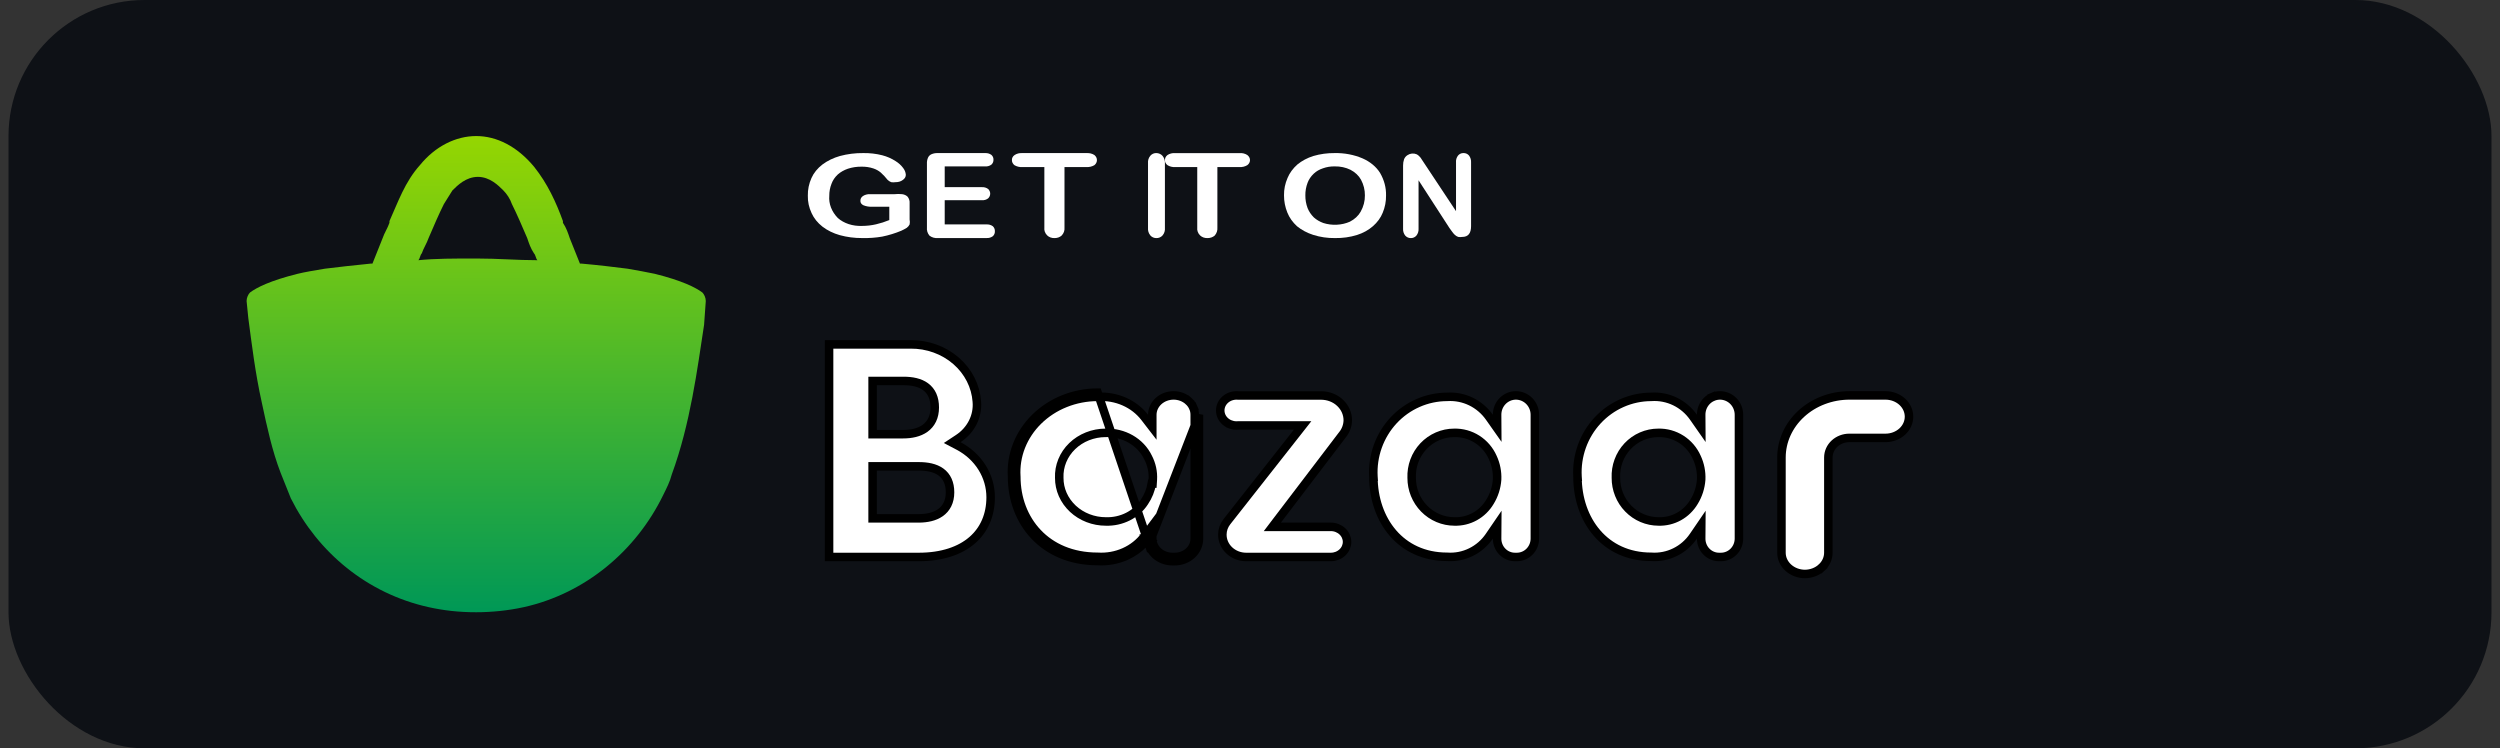
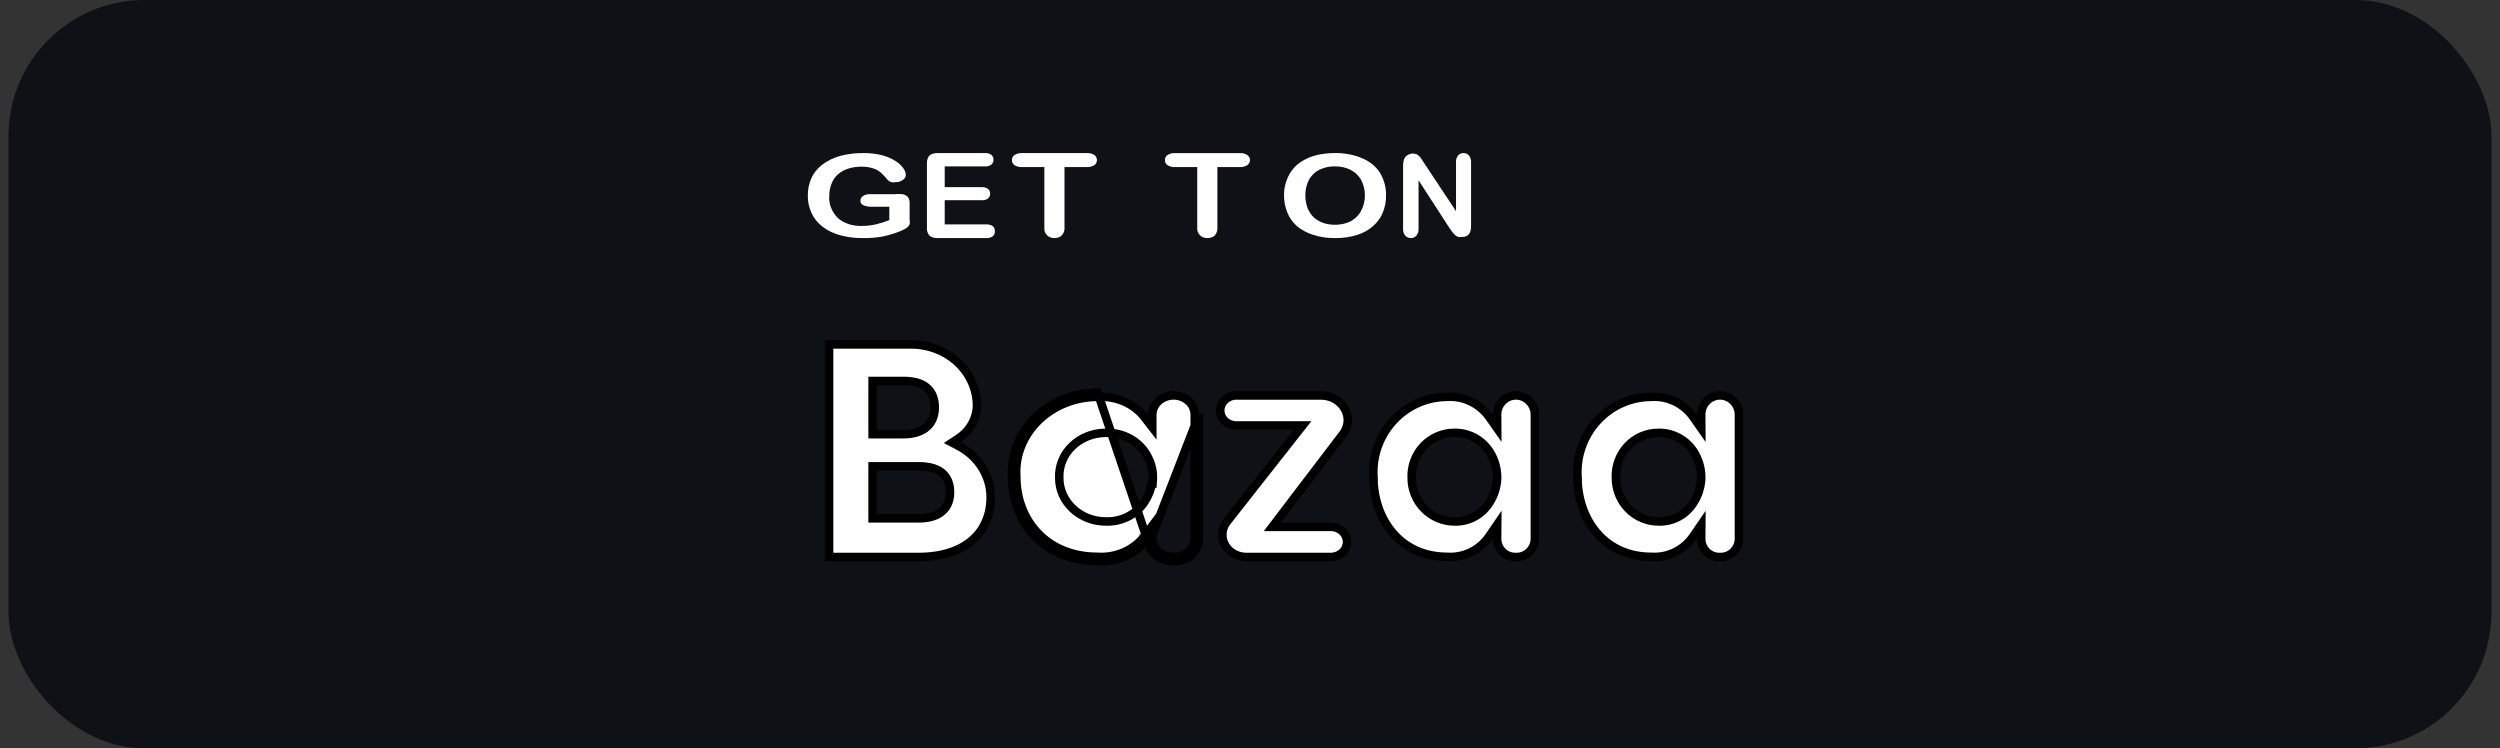
<svg xmlns="http://www.w3.org/2000/svg" width="147" height="44" viewBox="0 0 147 44" fill="none">
  <rect x="0" y="0" width="147" height="44" fill="#333333" stroke="none" />
  <g clip-path="url(#clip0_11038_50333)">
    <path d="M141.309 44H5.615C4.26 43.997 2.96 43.448 2.001 42.473C1.043 41.498 0.503 40.176 0.5 38.797L0.5 5.203C0.5 3.823 1.039 2.5 1.998 1.524C2.958 0.548 4.259 2.98967e-08 5.615 2.98967e-08H141.309C142.673 -0 143.982 0.546 144.953 1.519C145.924 2.493 146.48 3.816 146.5 5.203V38.797C146.477 40.183 145.921 41.505 144.95 42.478C143.979 43.451 142.672 43.997 141.309 44Z" fill="#0E1116" />
    <path d="M67.553 32.007C67.617 32.233 67.745 32.442 67.927 32.61C68.197 32.86 68.564 33 68.946 33H69.059C69.249 33.001 69.437 32.968 69.612 32.901C69.788 32.835 69.947 32.737 70.081 32.613C70.215 32.489 70.321 32.341 70.393 32.179C70.465 32.017 70.501 31.843 70.5 31.668V24.389L67.553 32.007ZM67.553 32.007C67.606 31.946 67.656 31.883 67.705 31.818L67.505 31.668H67.255C67.255 31.759 67.263 31.848 67.28 31.936C66.983 32.25 66.62 32.507 66.211 32.69C65.692 32.921 65.117 33.025 64.541 32.99C61.361 32.99 59.509 30.688 59.509 28.033C59.468 27.399 59.568 26.763 59.803 26.165C60.037 25.567 60.401 25.02 60.872 24.557C61.343 24.094 61.911 23.724 62.542 23.471C63.173 23.218 63.854 23.087 64.541 23.086L67.553 32.007ZM67.307 24.542L67.755 25.123V24.389C67.755 24.094 67.882 23.806 68.115 23.59C68.349 23.374 68.669 23.25 69.008 23.25C69.174 23.25 69.339 23.28 69.491 23.339C69.644 23.398 69.781 23.484 69.896 23.59L70.063 23.411L69.896 23.59C70.011 23.697 70.1 23.823 70.161 23.959L70.389 23.858L70.161 23.959C70.221 24.096 70.251 24.241 70.25 24.387V24.389L70.25 31.668L70.25 31.67C70.251 31.809 70.222 31.948 70.165 32.078C70.107 32.208 70.021 32.328 69.911 32.429C69.802 32.531 69.67 32.612 69.523 32.667C69.377 32.723 69.22 32.751 69.061 32.75H69.059H68.946C68.624 32.75 68.319 32.632 68.097 32.426C67.876 32.221 67.755 31.948 67.755 31.668V30.919L67.305 31.518C67.003 31.921 66.592 32.246 66.109 32.461C65.627 32.676 65.092 32.773 64.556 32.741L64.549 32.74H64.541C63.015 32.74 61.824 32.19 61.014 31.335C60.202 30.479 59.759 29.303 59.759 28.033V28.025L59.758 28.017C59.72 27.419 59.814 26.82 60.035 26.256C60.257 25.692 60.6 25.174 61.047 24.735C61.494 24.296 62.034 23.944 62.636 23.703C63.237 23.462 63.885 23.337 64.542 23.336L64.549 23.336L64.556 23.335C65.09 23.304 65.624 23.399 66.106 23.611C66.587 23.823 67 24.144 67.307 24.542ZM67.726 28.436H67.771L67.786 28.201C67.813 27.749 67.715 27.298 67.502 26.893C67.285 26.444 66.929 26.069 66.483 25.813C66.037 25.558 65.52 25.432 64.999 25.452C64.636 25.454 64.276 25.523 63.942 25.656C63.606 25.789 63.301 25.985 63.046 26.231C62.791 26.477 62.592 26.77 62.461 27.091C62.33 27.411 62.27 27.752 62.284 28.095C62.282 28.432 62.352 28.767 62.489 29.078C62.627 29.392 62.831 29.675 63.086 29.914C63.342 30.152 63.645 30.34 63.977 30.468C64.308 30.596 64.663 30.662 65.021 30.662C65.473 30.677 65.921 30.579 66.321 30.378C66.72 30.177 67.056 29.879 67.292 29.513C67.514 29.185 67.662 28.818 67.726 28.436Z" fill="white" stroke="black" stroke-width="0.5" />
    <path d="M87.576 24.533L88.035 25.185L88.03 24.387C88.029 24.238 88.057 24.09 88.112 23.951C88.168 23.813 88.249 23.688 88.353 23.582C88.455 23.477 88.578 23.393 88.712 23.336C88.846 23.279 88.99 23.25 89.135 23.25C89.281 23.25 89.425 23.279 89.56 23.336C89.695 23.393 89.818 23.477 89.922 23.582C90.026 23.688 90.108 23.813 90.165 23.952C90.221 24.09 90.25 24.239 90.25 24.389V31.668C90.25 31.811 90.222 31.952 90.169 32.083C90.115 32.215 90.037 32.334 89.938 32.435C89.84 32.535 89.723 32.614 89.595 32.668C89.467 32.722 89.33 32.75 89.191 32.75L89.088 32.75L89.087 32.75C88.948 32.751 88.811 32.724 88.683 32.67C88.554 32.617 88.437 32.538 88.339 32.437C88.24 32.337 88.162 32.218 88.109 32.086C88.056 31.954 88.029 31.812 88.03 31.67L88.036 30.849L87.573 31.527C87.299 31.93 86.927 32.253 86.494 32.465C86.062 32.678 85.583 32.773 85.104 32.741L85.096 32.74H85.088C83.716 32.74 82.64 32.196 81.904 31.344C81.164 30.488 80.757 29.309 80.757 28.033H80.758L80.757 28.019C80.723 27.417 80.811 26.815 81.013 26.249C81.216 25.682 81.53 25.164 81.935 24.726C82.341 24.288 82.83 23.939 83.372 23.7C83.914 23.461 84.498 23.337 85.088 23.336L85.096 23.336L85.103 23.335C85.581 23.306 86.058 23.4 86.49 23.609C86.922 23.819 87.296 24.136 87.576 24.533ZM88.029 28.203L88.029 28.203L88.03 28.197C88.049 27.751 87.962 27.306 87.774 26.902C87.579 26.461 87.26 26.087 86.856 25.829C86.452 25.571 85.982 25.44 85.505 25.452C85.168 25.452 84.835 25.522 84.525 25.656C84.214 25.791 83.933 25.988 83.7 26.235C83.466 26.483 83.284 26.776 83.165 27.096C83.047 27.415 82.993 27.755 83.006 28.095C83.005 28.43 83.069 28.762 83.194 29.072C83.32 29.383 83.505 29.667 83.739 29.906C83.973 30.145 84.251 30.335 84.558 30.465C84.864 30.595 85.192 30.661 85.523 30.662C85.941 30.675 86.355 30.574 86.722 30.371C87.089 30.167 87.395 29.868 87.611 29.504C87.853 29.111 87.996 28.665 88.029 28.203Z" fill="white" stroke="black" stroke-width="0.5" />
    <path d="M99.575 24.532L100.035 25.19L100.03 24.387C100.029 24.238 100.057 24.09 100.112 23.951C100.168 23.813 100.25 23.688 100.352 23.582C100.455 23.477 100.578 23.393 100.712 23.336L100.614 23.106L100.712 23.336C100.846 23.279 100.99 23.25 101.135 23.25C101.429 23.25 101.713 23.369 101.922 23.582C102.131 23.795 102.25 24.086 102.25 24.389V31.668C102.25 31.811 102.222 31.952 102.169 32.083C102.115 32.215 102.037 32.334 101.938 32.435C101.84 32.535 101.723 32.614 101.595 32.668C101.467 32.722 101.33 32.75 101.191 32.75L101.089 32.75L101.087 32.75C100.948 32.751 100.811 32.724 100.683 32.67C100.554 32.617 100.437 32.538 100.339 32.437C100.24 32.337 100.162 32.218 100.109 32.086C100.056 31.954 100.029 31.812 100.03 31.67L100.036 30.849L99.573 31.527C99.299 31.93 98.927 32.253 98.494 32.465C98.062 32.678 97.583 32.773 97.104 32.741L97.096 32.74H97.088C95.716 32.74 94.64 32.196 93.904 31.344C93.164 30.488 92.757 29.309 92.757 28.033H92.758L92.757 28.019C92.723 27.417 92.811 26.815 93.013 26.249C93.216 25.682 93.53 25.164 93.935 24.726C94.341 24.288 94.83 23.939 95.372 23.7C95.914 23.461 96.498 23.337 97.088 23.336L97.096 23.336L97.104 23.335C97.581 23.304 98.059 23.398 98.491 23.607C98.923 23.816 99.297 24.135 99.575 24.532ZM100.029 28.203L100.03 28.197C100.049 27.751 99.962 27.306 99.774 26.902C99.579 26.461 99.26 26.087 98.856 25.829C98.452 25.571 97.982 25.44 97.505 25.452C97.168 25.452 96.835 25.522 96.526 25.656C96.215 25.791 95.935 25.988 95.702 26.236C95.469 26.484 95.289 26.777 95.171 27.098C95.053 27.416 95.001 27.756 95.015 28.095C95.013 28.429 95.076 28.76 95.2 29.07C95.324 29.382 95.508 29.666 95.742 29.905C95.975 30.145 96.253 30.335 96.559 30.465C96.865 30.595 97.192 30.661 97.523 30.662C97.941 30.675 98.355 30.574 98.722 30.371C99.089 30.167 99.395 29.868 99.611 29.504C99.853 29.111 99.996 28.665 100.029 28.203L100.029 28.203Z" fill="white" stroke="black" stroke-width="0.5" />
    <path d="M72.798 23.254L72.809 23.255H72.82H77.686C77.894 23.255 78.099 23.294 78.289 23.368C78.48 23.442 78.653 23.551 78.797 23.688C78.942 23.824 79.056 23.985 79.133 24.16C79.21 24.336 79.25 24.523 79.25 24.712C79.245 25.024 79.133 25.328 78.927 25.578L78.927 25.578L78.921 25.585L75.119 30.577L74.814 30.979H75.318H78.251C78.509 30.979 78.754 31.076 78.932 31.244C79.11 31.411 79.207 31.635 79.207 31.864C79.207 32.094 79.11 32.318 78.932 32.485C78.754 32.653 78.509 32.75 78.251 32.75H73.266C73.08 32.749 72.895 32.713 72.725 32.645C72.553 32.576 72.399 32.477 72.27 32.353C72.142 32.23 72.041 32.084 71.974 31.926C71.906 31.767 71.873 31.598 71.875 31.428L71.875 31.426C71.876 31.155 71.971 30.89 72.146 30.67L72.146 30.67L72.147 30.669L76.275 25.421L76.593 25.016H76.079H72.82H72.809L72.798 25.017C72.663 25.029 72.527 25.015 72.4 24.974L72.329 25.2L72.4 24.974C72.272 24.934 72.155 24.87 72.057 24.786C71.959 24.702 71.882 24.601 71.829 24.489C71.777 24.377 71.75 24.257 71.75 24.136C71.75 24.015 71.777 23.894 71.829 23.782C71.882 23.671 71.959 23.569 72.057 23.485C72.155 23.401 72.272 23.337 72.4 23.297C72.527 23.257 72.663 23.242 72.798 23.254Z" fill="white" stroke="black" stroke-width="0.5" />
-     <path d="M108.751 23.25H110.866C111.239 23.25 111.594 23.386 111.852 23.623C112.11 23.86 112.25 24.175 112.25 24.5C112.25 24.824 112.11 25.139 111.852 25.376C111.594 25.613 111.239 25.749 110.866 25.749H108.74C108.42 25.749 108.109 25.866 107.876 26.079C107.643 26.293 107.507 26.588 107.507 26.901V32.501C107.507 32.823 107.368 33.138 107.113 33.373L107.283 33.557L107.113 33.373C106.857 33.61 106.505 33.747 106.133 33.75C105.76 33.75 105.406 33.613 105.148 33.377C104.89 33.14 104.75 32.825 104.75 32.501V26.901C104.75 25.94 105.166 25.013 105.914 24.327C106.663 23.639 107.684 23.25 108.751 23.25Z" fill="white" stroke="black" stroke-width="0.5" />
    <path d="M56.341 25.791L55.987 26.024L56.362 26.221C56.939 26.525 57.416 26.965 57.747 27.496C58.078 28.026 58.251 28.628 58.25 29.239V29.24C58.25 30.281 57.872 31.149 57.17 31.76C56.465 32.374 55.408 32.75 54.019 32.75H48.75V20.25H53.537V20.25L53.54 20.25C54.534 20.241 55.491 20.588 56.215 21.216C56.939 21.844 57.374 22.704 57.438 23.617L57.438 23.617L57.438 23.621C57.473 24.038 57.391 24.457 57.2 24.837C57.008 25.218 56.713 25.547 56.341 25.791ZM51.559 22.4H51.309V22.65V25.28V25.53H51.559H53.11C53.58 25.53 54.041 25.438 54.391 25.187C54.754 24.925 54.964 24.515 54.964 23.96C54.964 23.416 54.783 23.005 54.427 22.741C54.086 22.487 53.623 22.4 53.12 22.4H51.559ZM51.309 30.23V30.48H51.559H54.008H54.04V30.48C54.497 30.476 54.944 30.389 55.285 30.152C55.65 29.899 55.862 29.498 55.862 28.95C55.862 28.414 55.68 28.01 55.323 27.751C54.982 27.505 54.52 27.42 54.019 27.42H51.559H51.309V27.67V30.23Z" fill="white" stroke="black" stroke-width="0.5" />
    <path d="M53.05 11.418C52.898 11.402 52.744 11.402 52.592 11.418H51.152C51.077 11.414 51.002 11.422 50.931 11.442C50.86 11.461 50.794 11.491 50.739 11.529C50.69 11.563 50.652 11.604 50.627 11.65C50.602 11.696 50.59 11.746 50.593 11.796C50.586 11.85 50.598 11.905 50.63 11.954C50.662 12.003 50.711 12.043 50.772 12.071C50.937 12.138 51.123 12.167 51.308 12.157H52.291V12.94C52.042 13.043 51.78 13.127 51.509 13.19C51.241 13.252 50.963 13.284 50.683 13.284C50.416 13.294 50.15 13.258 49.904 13.178C49.659 13.097 49.44 12.975 49.265 12.82C48.9 12.444 48.721 11.98 48.762 11.512C48.759 11.27 48.804 11.03 48.896 10.798C48.969 10.6 49.094 10.415 49.265 10.256C49.429 10.113 49.63 9.999 49.857 9.921C50.107 9.839 50.377 9.798 50.649 9.8C50.891 9.795 51.131 9.83 51.353 9.904C51.518 9.959 51.666 10.042 51.788 10.145C51.937 10.28 52.071 10.423 52.19 10.575C52.248 10.631 52.32 10.678 52.402 10.712C52.487 10.725 52.574 10.725 52.659 10.712C52.737 10.714 52.815 10.703 52.888 10.681C52.961 10.659 53.027 10.626 53.083 10.583C53.141 10.545 53.187 10.497 53.218 10.444C53.249 10.39 53.264 10.332 53.262 10.274C53.252 10.134 53.199 9.998 53.105 9.878C52.989 9.719 52.834 9.579 52.648 9.465C52.42 9.318 52.159 9.204 51.877 9.13C51.517 9.038 51.14 8.995 50.761 9.001C50.294 8.996 49.829 9.054 49.388 9.173C49.004 9.282 48.654 9.452 48.361 9.671C48.068 9.896 47.846 10.17 47.713 10.471C47.565 10.803 47.493 11.153 47.501 11.504C47.491 11.855 47.567 12.205 47.724 12.536C47.858 12.833 48.075 13.103 48.361 13.327C48.649 13.548 48.995 13.718 49.377 13.826C49.799 13.942 50.245 14.001 50.694 13.998C51.092 14.008 51.489 13.979 51.877 13.912C52.266 13.831 52.641 13.716 52.994 13.568C53.107 13.517 53.215 13.459 53.318 13.396C53.391 13.34 53.448 13.273 53.485 13.198C53.505 13.101 53.505 13.002 53.485 12.906V11.951C53.497 11.819 53.458 11.687 53.373 11.572C53.295 11.491 53.179 11.435 53.05 11.418Z" fill="white" />
    <path d="M58 13.196H55.549V11.771H57.741C57.871 11.782 58.001 11.744 58.102 11.664C58.14 11.629 58.171 11.586 58.192 11.538C58.213 11.491 58.224 11.44 58.224 11.388C58.224 11.337 58.213 11.286 58.192 11.238C58.171 11.191 58.14 11.148 58.102 11.112C57.999 11.035 57.871 10.997 57.741 11.005H55.549V9.785H57.917C58.053 9.797 58.188 9.759 58.296 9.679C58.336 9.642 58.367 9.598 58.388 9.549C58.409 9.499 58.418 9.447 58.416 9.394C58.419 9.341 58.41 9.288 58.389 9.238C58.368 9.189 58.336 9.145 58.296 9.109C58.188 9.029 58.053 8.991 57.917 9.002H55.142C55.018 8.996 54.895 9.017 54.781 9.064C54.685 9.103 54.609 9.177 54.568 9.269C54.519 9.381 54.497 9.503 54.504 9.625V13.374C54.485 13.546 54.538 13.719 54.652 13.855C54.789 13.962 54.965 14.013 55.142 13.997H58C58.136 14.007 58.27 13.969 58.379 13.89C58.42 13.852 58.452 13.806 58.472 13.756C58.493 13.705 58.502 13.651 58.499 13.596C58.502 13.542 58.492 13.488 58.471 13.437C58.451 13.387 58.419 13.341 58.379 13.303C58.27 13.224 58.136 13.186 58 13.196Z" fill="white" />
    <path d="M63.891 9.002H60.108C59.946 8.991 59.785 9.031 59.658 9.116C59.605 9.152 59.564 9.197 59.537 9.249C59.509 9.301 59.497 9.357 59.501 9.413C59.499 9.469 59.512 9.524 59.537 9.575C59.562 9.626 59.6 9.672 59.647 9.711C59.781 9.792 59.944 9.833 60.108 9.825H61.408V13.387C61.398 13.468 61.408 13.55 61.436 13.629C61.465 13.707 61.512 13.779 61.575 13.842C61.628 13.894 61.694 13.935 61.768 13.962C61.843 13.99 61.924 14.002 62.005 14C62.083 14.001 62.161 13.988 62.234 13.963C62.306 13.937 62.371 13.899 62.424 13.851C62.549 13.72 62.609 13.554 62.592 13.387V9.825H63.891C64.056 9.831 64.218 9.791 64.352 9.711C64.399 9.672 64.436 9.626 64.462 9.574C64.487 9.523 64.5 9.469 64.5 9.413C64.5 9.358 64.487 9.303 64.462 9.252C64.436 9.201 64.399 9.155 64.352 9.116C64.221 9.031 64.056 8.99 63.891 9.002Z" fill="white" />
-     <path d="M67.991 9C67.925 8.998 67.859 9.011 67.799 9.038C67.738 9.065 67.685 9.105 67.642 9.155C67.591 9.215 67.552 9.285 67.528 9.361C67.504 9.436 67.495 9.515 67.503 9.594V13.397C67.488 13.559 67.538 13.719 67.642 13.845C67.685 13.894 67.739 13.934 67.799 13.96C67.859 13.987 67.925 14 67.991 14C68.06 14.002 68.129 13.99 68.192 13.963C68.255 13.936 68.312 13.896 68.357 13.845C68.41 13.783 68.449 13.712 68.473 13.635C68.497 13.558 68.505 13.477 68.497 13.397V9.611C68.51 9.45 68.46 9.29 68.357 9.164C68.312 9.112 68.255 9.071 68.192 9.043C68.129 9.015 68.06 9 67.991 9Z" fill="white" />
    <path d="M72.882 9.003H69.098C68.936 8.991 68.775 9.032 68.648 9.116C68.598 9.154 68.56 9.2 68.534 9.251C68.509 9.303 68.498 9.358 68.501 9.414C68.497 9.47 68.508 9.525 68.533 9.577C68.559 9.628 68.598 9.674 68.648 9.711C68.777 9.793 68.937 9.833 69.098 9.825H70.398V13.387C70.388 13.469 70.398 13.551 70.427 13.629C70.455 13.707 70.502 13.78 70.565 13.842C70.618 13.894 70.685 13.934 70.759 13.962C70.833 13.989 70.914 14.002 70.995 14C71.075 14.001 71.155 13.989 71.229 13.963C71.303 13.938 71.37 13.899 71.425 13.851C71.541 13.717 71.597 13.552 71.582 13.387V9.825H72.882C73.046 9.833 73.209 9.793 73.343 9.711C73.392 9.674 73.432 9.628 73.459 9.577C73.486 9.525 73.5 9.47 73.5 9.414C73.5 9.358 73.486 9.303 73.459 9.251C73.432 9.2 73.392 9.154 73.343 9.116C73.213 9.03 73.047 8.989 72.882 9.003Z" fill="white" />
    <path d="M80.114 9.311C79.612 9.097 79.048 8.99 78.478 9.001C78.05 8.997 77.625 9.055 77.224 9.173C76.87 9.285 76.55 9.455 76.286 9.672C76.026 9.902 75.829 10.171 75.708 10.463C75.564 10.793 75.494 11.139 75.5 11.487C75.498 11.832 75.564 12.174 75.697 12.502C75.815 12.797 76.008 13.069 76.264 13.303C76.532 13.522 76.855 13.695 77.213 13.81C77.621 13.941 78.059 14.005 78.5 13.999C78.94 14.006 79.377 13.945 79.787 13.819C80.146 13.706 80.467 13.529 80.725 13.303C80.988 13.075 81.185 12.805 81.303 12.511C81.439 12.184 81.505 11.841 81.499 11.496C81.511 11.039 81.391 10.586 81.15 10.171C80.925 9.807 80.563 9.507 80.114 9.311ZM80.005 12.451C79.87 12.69 79.651 12.893 79.372 13.036C79.136 13.14 78.874 13.201 78.604 13.214C78.334 13.228 78.064 13.193 77.813 13.113C77.601 13.036 77.411 12.925 77.256 12.786C77.091 12.622 76.966 12.436 76.886 12.236C76.796 11.993 76.752 11.741 76.755 11.487C76.751 11.237 76.795 10.987 76.886 10.747C76.958 10.552 77.081 10.371 77.246 10.214C77.391 10.074 77.579 9.965 77.791 9.896C78.006 9.818 78.241 9.78 78.478 9.784C78.805 9.777 79.127 9.845 79.405 9.982C79.68 10.125 79.896 10.328 80.027 10.567C80.182 10.858 80.26 11.171 80.256 11.487C80.261 11.819 80.176 12.148 80.005 12.451Z" fill="white" />
    <path d="M86.379 9.146C86.339 9.098 86.288 9.059 86.231 9.034C86.173 9.009 86.11 8.997 86.048 9C85.988 8.999 85.928 9.012 85.874 9.037C85.82 9.062 85.771 9.1 85.733 9.146C85.642 9.262 85.6 9.41 85.614 9.557V12.416L83.752 9.608L83.599 9.377C83.562 9.306 83.513 9.243 83.454 9.189C83.409 9.138 83.354 9.097 83.292 9.069C83.207 9.034 83.114 9.02 83.022 9.029C82.931 9.038 82.842 9.069 82.765 9.12C82.673 9.176 82.601 9.26 82.561 9.36C82.519 9.481 82.499 9.609 82.501 9.737V13.444C82.491 13.592 82.537 13.738 82.629 13.854C82.671 13.901 82.722 13.938 82.779 13.964C82.836 13.989 82.898 14.001 82.961 14C83.022 14.001 83.082 13.988 83.138 13.963C83.194 13.938 83.243 13.901 83.284 13.854C83.376 13.738 83.422 13.592 83.411 13.444V10.601L85.223 13.401L85.384 13.623C85.431 13.692 85.486 13.755 85.546 13.812C85.603 13.864 85.669 13.904 85.742 13.931C85.82 13.944 85.901 13.944 85.98 13.931C86.328 13.931 86.499 13.717 86.499 13.298V9.557C86.509 9.41 86.467 9.264 86.379 9.146Z" fill="white" />
-     <path d="M41.3 17.2C40.9 16.9 40.1 16.5 38.5 16.1C38 16 37.5 15.9 36.9 15.8C36.1 15.7 35.3 15.6 34.2 15.5H34.1C33.9 15 33.7 14.5 33.5 14C33.4 13.7 33.3 13.4 33.1 13.1V13C32.7 11.9 32.2 10.8 31.4 9.8C30.4 8.6 29.2 8 28 8C26.8 8 25.6 8.6 24.7 9.7C23.8 10.7 23.4 11.9 22.9 13V13.1C22.8 13.4 22.6 13.7 22.5 14C22.3 14.5 22.1 15 21.9 15.5H21.8C20.8 15.6 19.9 15.7 19.1 15.8C18.5 15.9 17.9 16 17.5 16.1C15.9 16.5 15.1 16.9 14.7 17.2C14.6 17.3 14.5 17.5 14.5 17.7L14.6 18.7C14.8 20.2 15 21.9 15.4 23.7C15.7 25.1 16 26.5 16.5 27.8C16.7 28.3 16.9 28.8 17.1 29.3C18.7 32.5 21.6 34.9 25.2 35.7C26.1 35.9 27 36 28 36C28.9 36 29.9 35.9 30.8 35.7C34.4 34.9 37.4 32.4 39 29.1C39.2 28.7 39.4 28.3 39.5 27.9C40.6 24.9 41 21.7 41.4 19.1L41.5 17.7C41.5 17.5 41.4 17.3 41.3 17.2ZM28 15.2C26.7 15.2 25.6 15.2 24.6 15.3C24.7 15.2 24.7 15 24.8 14.9C24.9 14.6 25.1 14.3 25.2 14C25.5 13.3 25.8 12.6 26.1 12C26.3 11.7 26.4 11.5 26.6 11.2C26.9 10.9 27.4 10.4 28.1 10.4C28.8 10.4 29.3 10.9 29.6 11.2C29.8 11.4 30 11.7 30.1 12C30.4 12.6 30.7 13.3 31 14C31.1 14.3 31.2 14.6 31.4 14.9C31.5 15 31.5 15.2 31.6 15.3C30.4 15.3 29.3 15.2 28 15.2Z" fill="url(#paint0_linear_11038_50333)" />
  </g>
  <defs>
    <linearGradient id="paint0_linear_11038_50333" x1="28" y1="8" x2="28" y2="36" gradientUnits="userSpaceOnUse">
      <stop stop-color="#009955" />
      <stop offset="0" stop-color="#95D601" />
      <stop offset="1" stop-color="#009856" />
    </linearGradient>
    <clipPath id="clip0_11038_50333">
      <rect x="0.5" width="146" height="44" rx="8" fill="white" />
    </clipPath>
  </defs>
</svg>